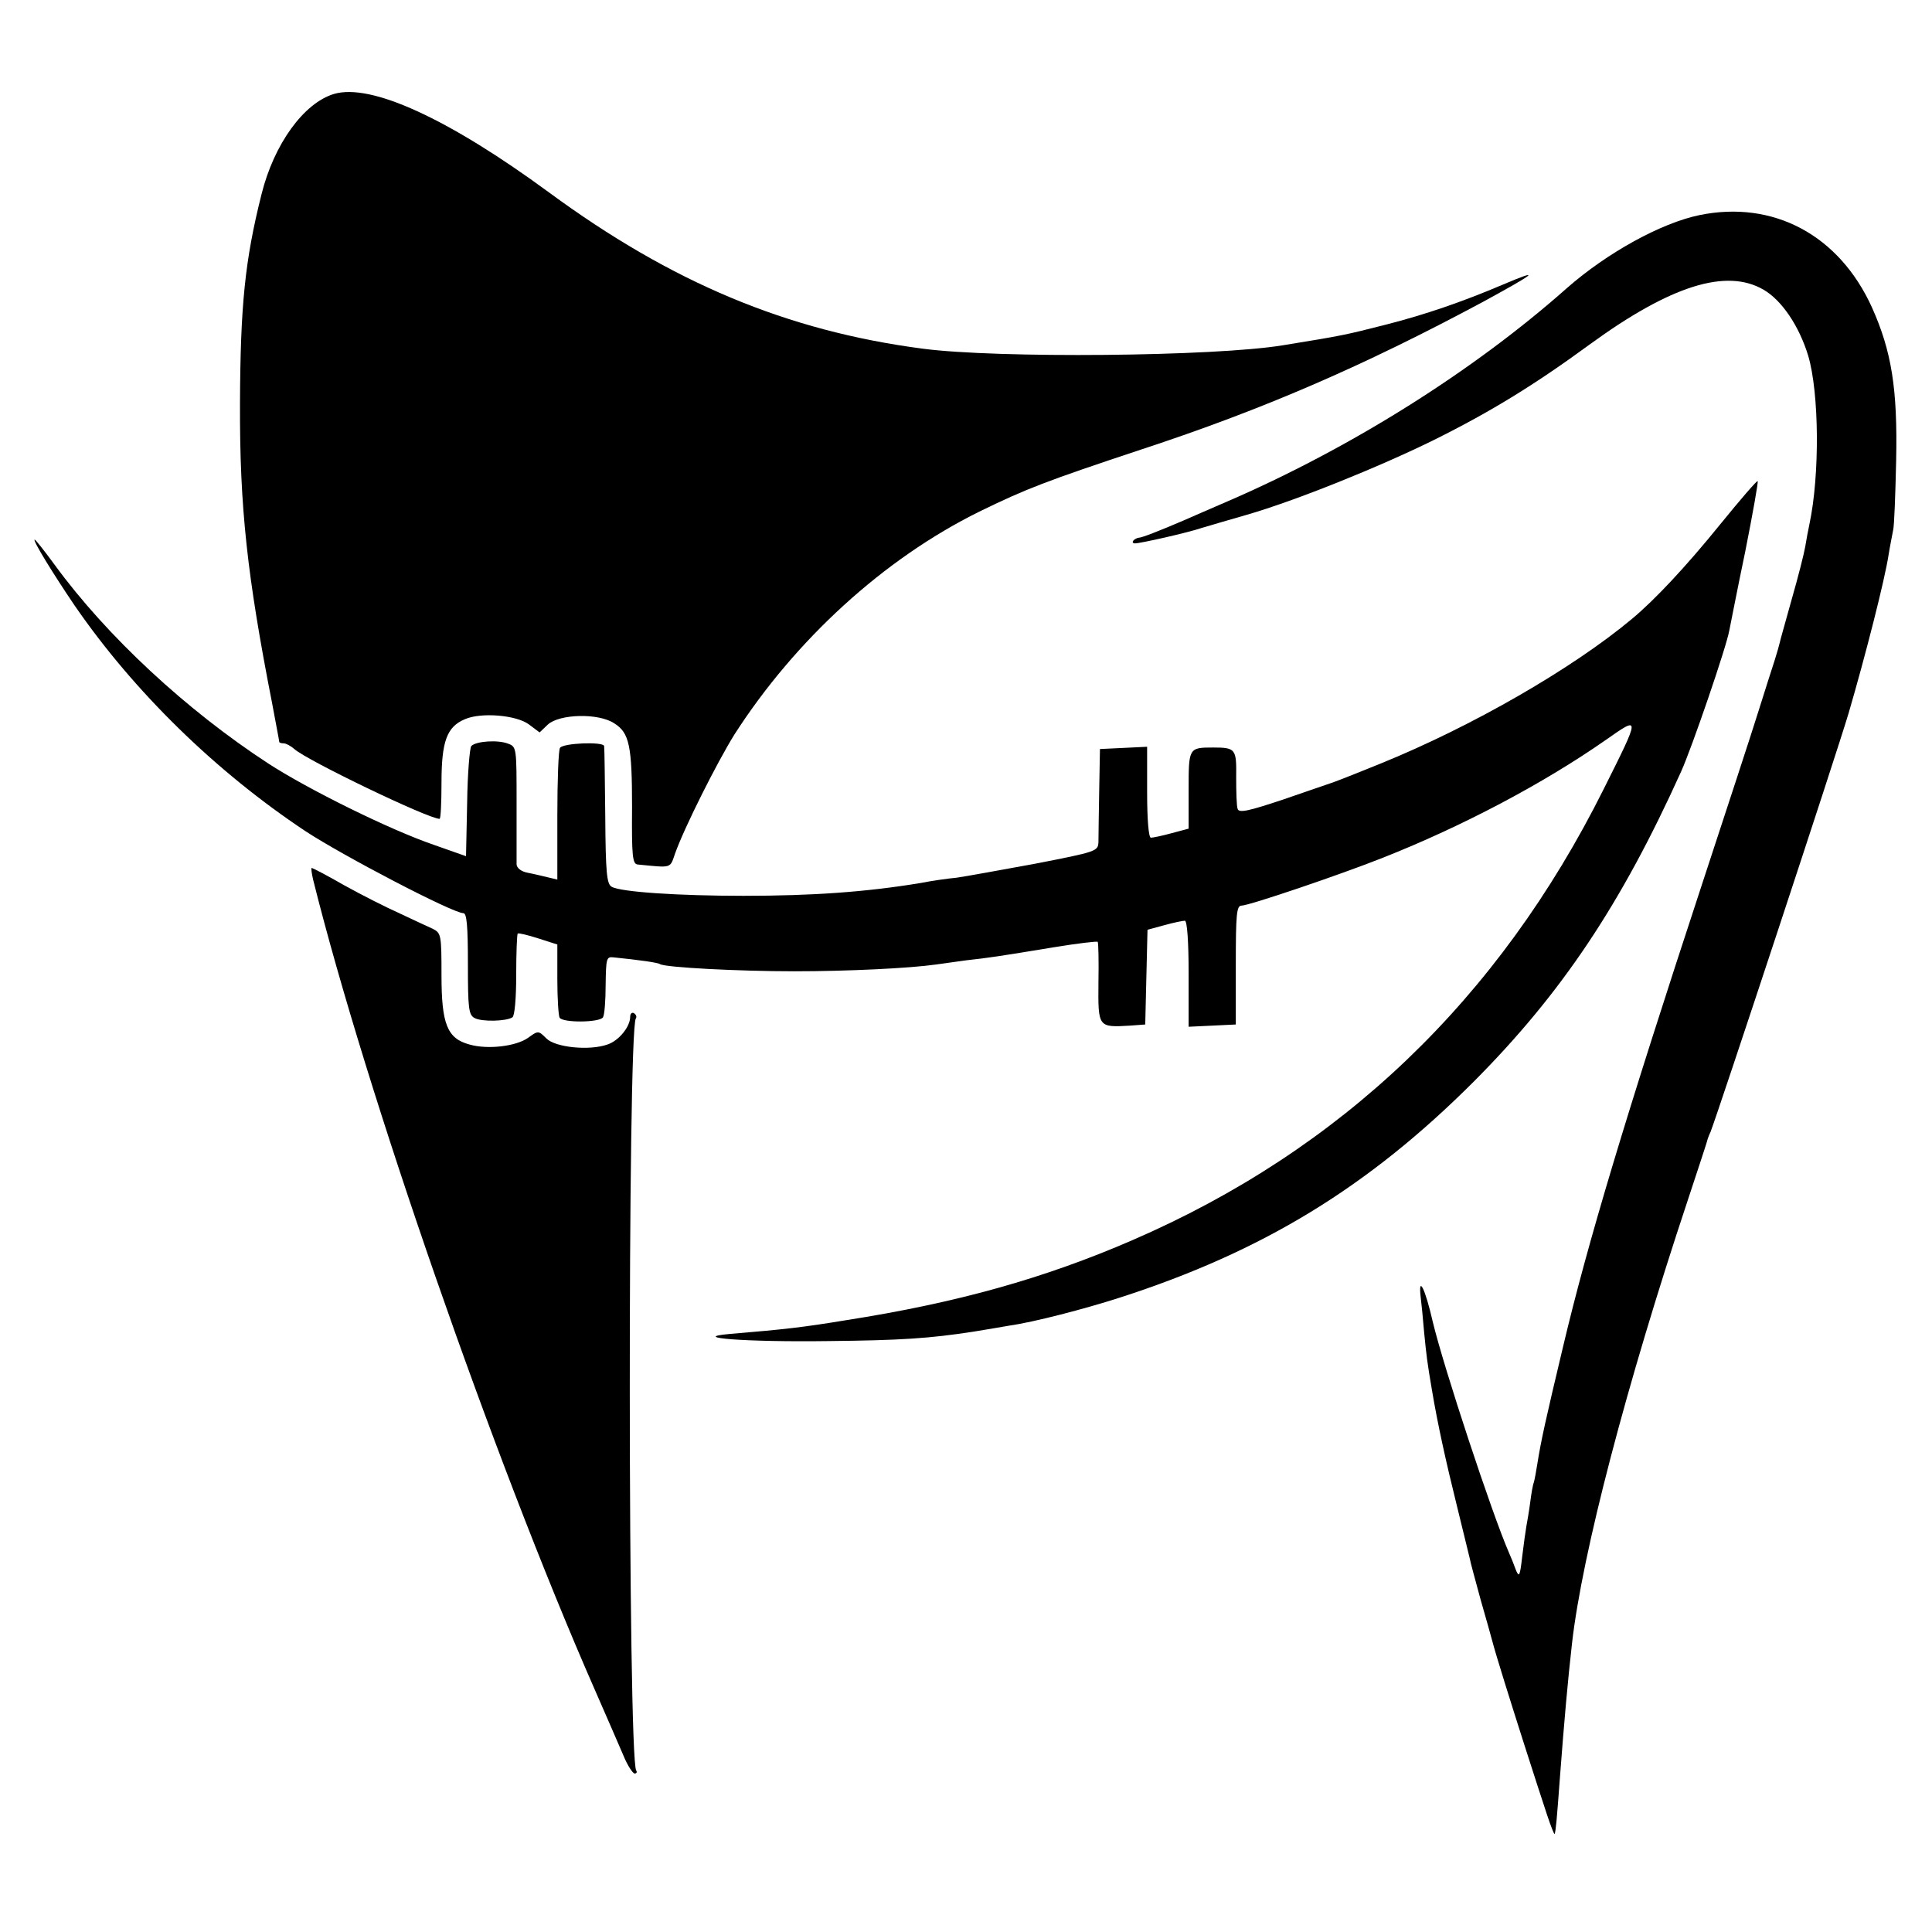
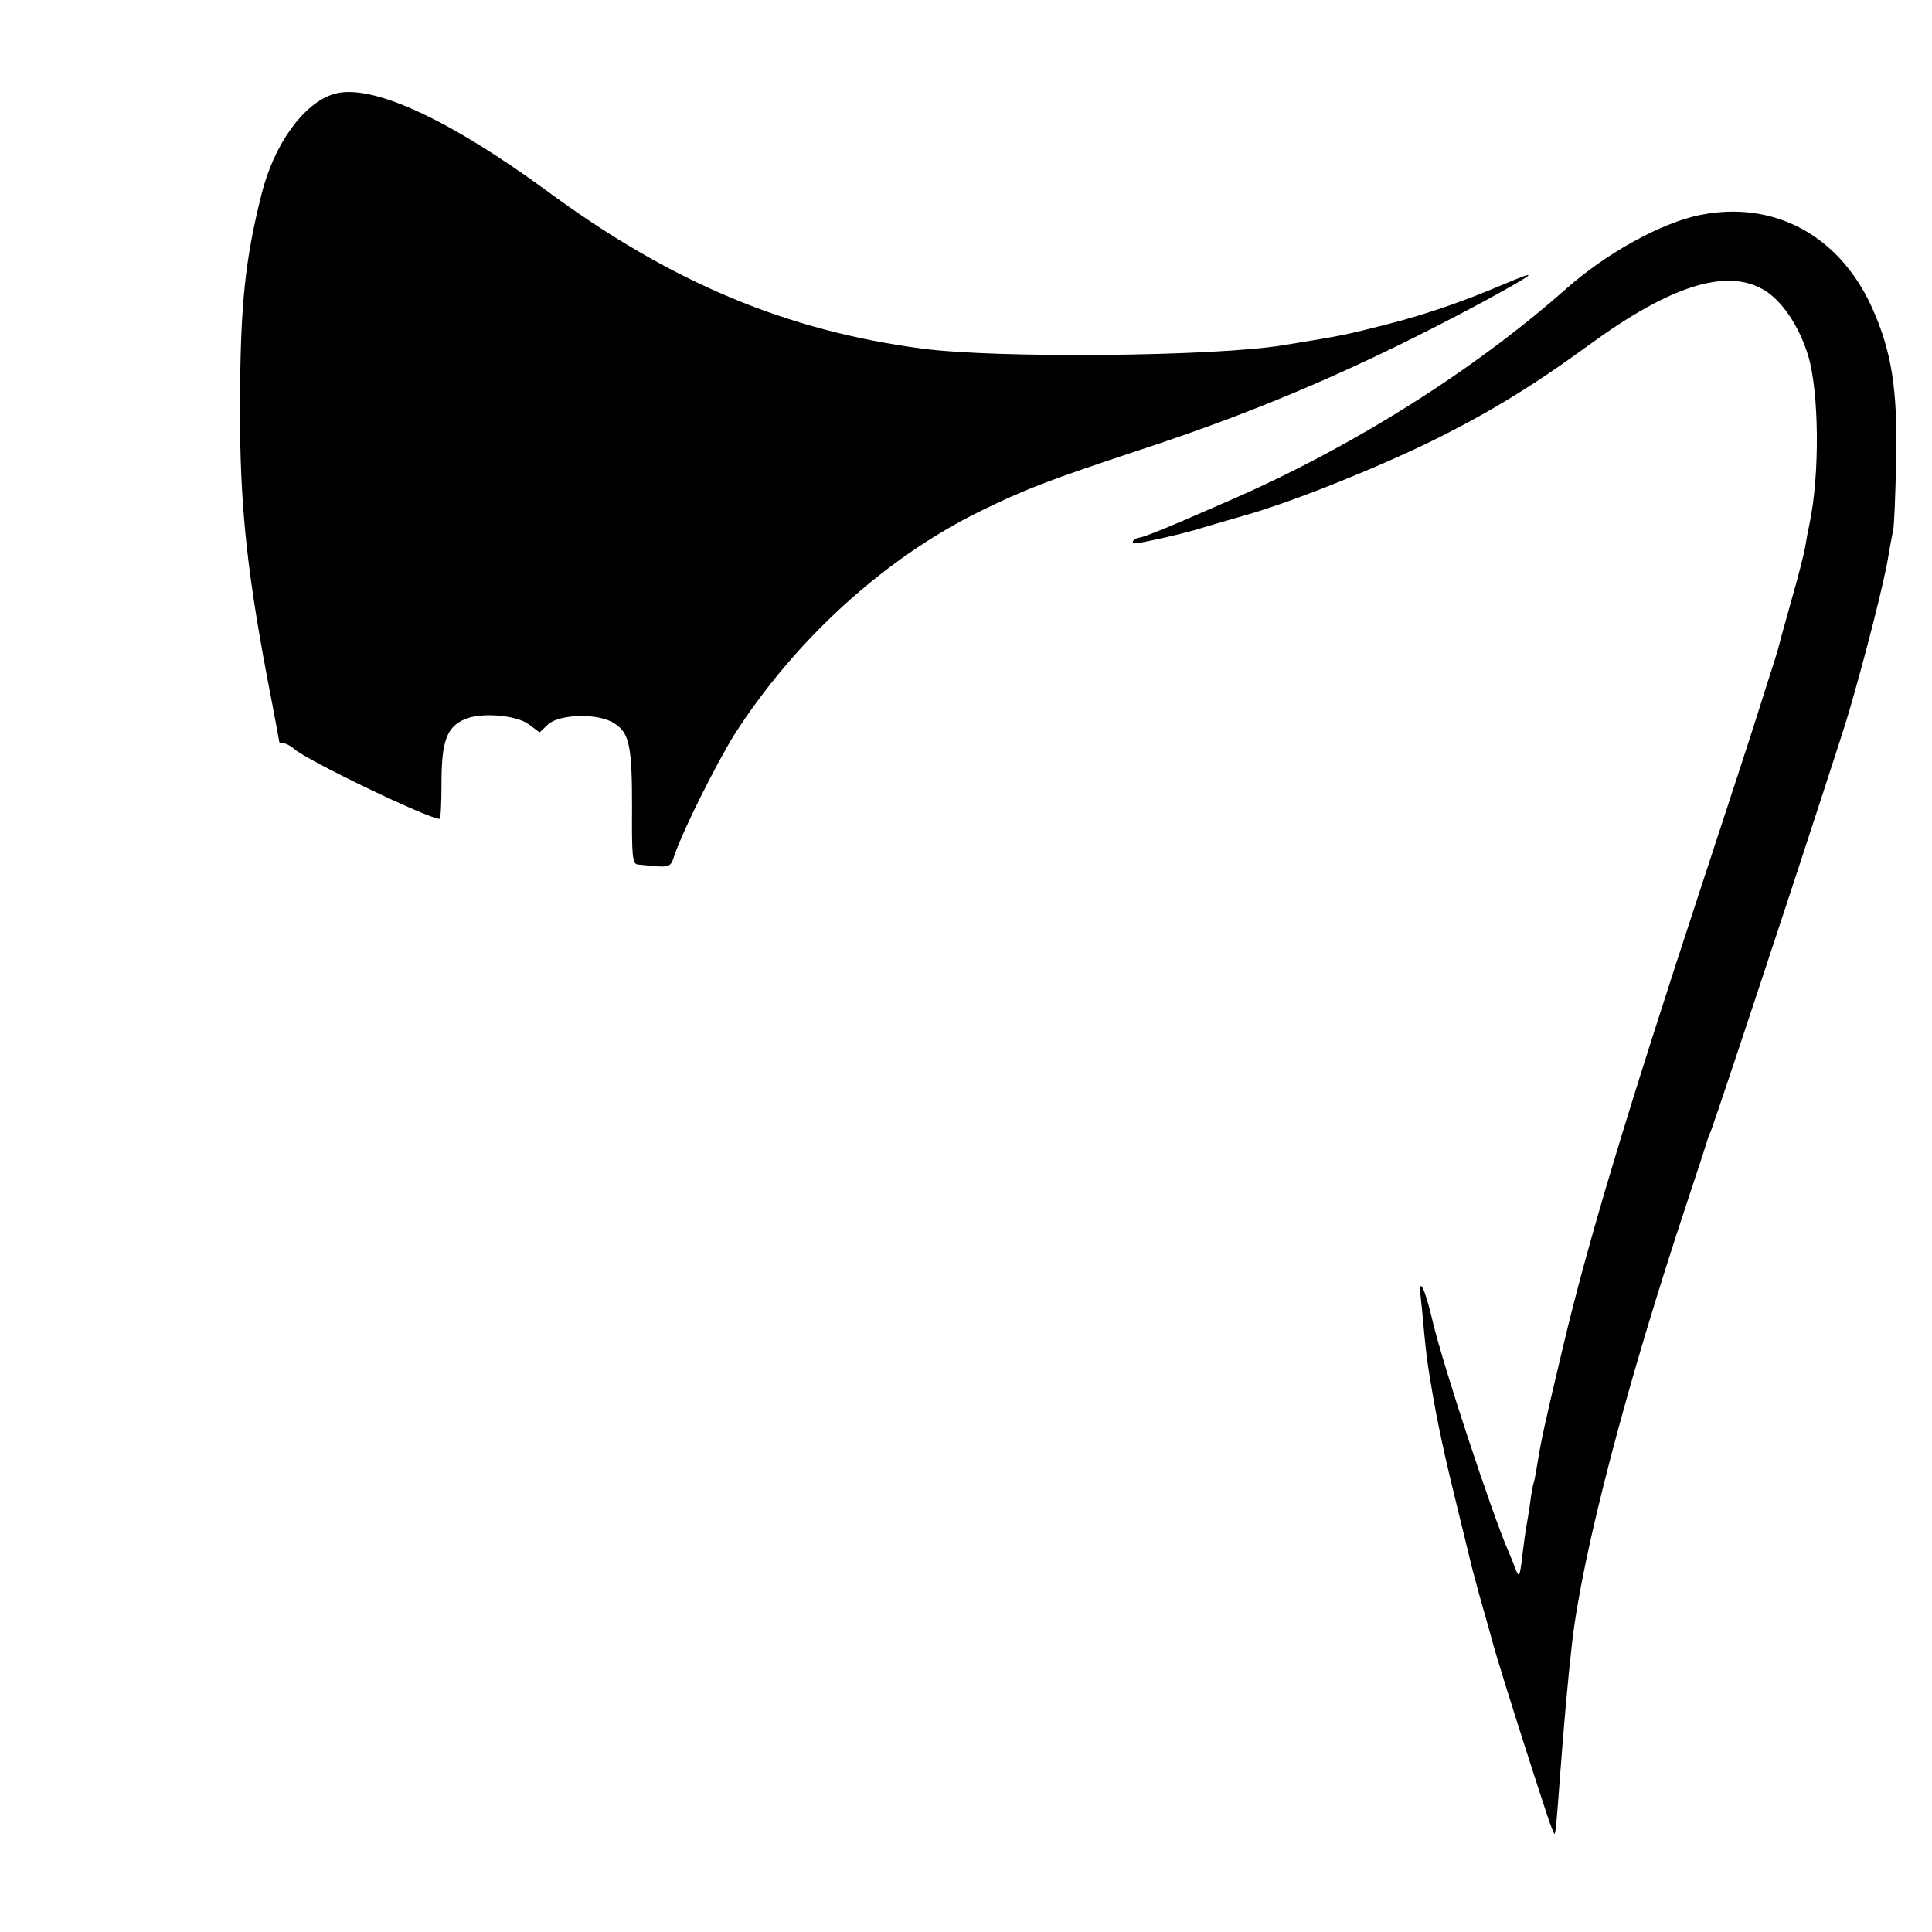
<svg xmlns="http://www.w3.org/2000/svg" version="1.0" width="512pt" height="512pt" viewBox="0 0 512 512" preserveAspectRatio="xMidYMid meet">
  <g transform="translate(0,512) scale(0.1,-0.1)" fill="#000000" stroke="none">
    <path d="M885 4871 c-80 -24 -159 -133 -192 -266 -44 -175 -56 -295 -57 -555 -1 -274 19 -456 85 -793 10 -54 19 -100 19 -103 0 -2 5 -4 12 -4 6 0 19 -7 28 -15 33 -30 355 -185 385 -185 3 0 5 43 5 95 0 110 14 149 62 169 43 19 137 11 170 -14 l28 -21 22 21 c31 28 134 31 176 3 40 -25 47 -60 47 -222 -1 -129 1 -151 15 -152 92 -9 85 -11 99 29 24 68 111 241 157 315 161 251 396 466 649 591 125 61 177 81 430 165 323 106 590 222 905 391 143 78 157 90 51 45 -106 -45 -205 -79 -307 -105 -110 -28 -114 -29 -274 -55 -182 -30 -758 -35 -955 -9 -359 47 -665 175 -990 414 -267 196 -472 290 -570 261z" />
    <path d="M4504 4550 c-102 -21 -245 -100 -351 -193 -249 -221 -576 -426 -903 -567 -41 -18 -93 -40 -115 -50 -63 -27 -109 -45 -117 -45 -3 0 -10 -3 -14 -7 -4 -5 -2 -8 4 -8 14 0 139 28 177 41 17 5 71 21 120 35 128 37 349 126 495 198 151 75 268 147 414 254 213 155 361 202 460 144 48 -28 94 -96 118 -175 29 -98 31 -316 3 -447 -3 -14 -8 -40 -11 -59 -3 -18 -19 -81 -36 -140 -16 -58 -31 -110 -32 -116 -1 -5 -7 -26 -13 -45 -6 -19 -26 -80 -43 -135 -17 -55 -85 -262 -150 -460 -201 -611 -303 -950 -368 -1225 -46 -193 -58 -247 -68 -310 -3 -19 -7 -41 -9 -48 -3 -7 -7 -31 -10 -55 -3 -23 -8 -51 -10 -62 -2 -11 -7 -47 -11 -80 -6 -52 -8 -57 -17 -35 -5 14 -13 34 -18 45 -45 103 -173 491 -202 612 -20 88 -39 126 -32 65 2 -15 6 -56 9 -92 6 -61 8 -79 21 -155 15 -89 36 -185 67 -310 16 -66 31 -127 33 -135 1 -8 15 -58 29 -110 15 -52 29 -102 31 -110 10 -38 47 -156 85 -275 23 -72 50 -155 60 -185 10 -30 19 -53 20 -50 3 7 6 41 14 150 11 146 21 258 32 355 27 238 144 685 307 1175 28 85 52 157 52 160 1 3 4 12 8 20 20 51 333 999 366 1110 45 154 96 354 106 420 4 25 10 54 12 65 3 11 6 94 8 185 4 189 -12 289 -64 405 -87 192 -261 285 -457 245z" />
-     <path d="M4560 3732 c-93 -115 -176 -203 -235 -252 -158 -132 -424 -285 -665 -383 -106 -43 -123 -49 -135 -53 -5 -2 -62 -21 -125 -43 -90 -30 -116 -36 -120 -25 -3 7 -4 45 -4 84 1 75 -1 79 -61 79 -65 0 -65 -1 -65 -112 l0 -103 -45 -12 c-25 -7 -50 -12 -55 -12 -6 0 -10 48 -10 120 l0 121 -62 -3 -63 -3 -2 -110 c-1 -60 -2 -122 -2 -136 -1 -25 -4 -26 -168 -58 -93 -17 -186 -34 -208 -37 -22 -2 -65 -8 -95 -14 -145 -24 -287 -34 -470 -34 -171 0 -325 10 -349 24 -13 7 -16 37 -17 187 -1 98 -2 181 -3 186 -2 12 -109 8 -117 -5 -4 -6 -7 -87 -7 -180 l0 -169 -25 6 c-13 3 -37 9 -53 12 -17 3 -29 12 -30 22 0 9 0 83 0 164 0 144 0 148 -22 156 -27 11 -85 7 -98 -6 -4 -4 -10 -72 -11 -150 l-3 -142 -85 30 c-117 40 -333 147 -438 215 -218 142 -429 338 -567 527 -27 37 -51 67 -53 67 -7 0 49 -91 106 -175 157 -228 374 -440 612 -598 99 -65 390 -217 418 -217 9 0 12 -34 12 -135 0 -118 2 -135 18 -143 18 -10 83 -9 100 2 6 4 10 51 10 112 0 58 2 108 4 110 2 2 27 -4 55 -13 l50 -16 0 -92 c0 -51 3 -97 6 -102 9 -14 106 -13 115 1 4 6 7 45 7 86 1 69 2 75 20 73 69 -7 119 -14 124 -18 15 -9 209 -19 356 -19 142 0 306 8 376 18 13 2 49 7 79 11 63 7 83 10 235 35 61 10 112 16 114 14 2 -2 3 -51 2 -109 -1 -118 -1 -118 84 -113 l40 3 3 126 3 125 44 12 c25 7 50 12 55 12 6 0 10 -55 10 -140 l0 -141 63 3 62 3 0 158 c0 133 2 157 15 157 20 0 262 82 375 127 210 83 424 196 589 311 94 66 94 67 -4 -129 -278 -557 -695 -956 -1250 -1196 -233 -101 -465 -166 -760 -212 -109 -18 -160 -24 -305 -36 -114 -10 43 -22 260 -19 193 2 268 7 385 25 36 6 79 13 95 16 64 9 199 44 292 74 379 122 659 293 939 573 232 233 390 469 549 821 29 64 121 333 128 375 3 14 21 108 42 208 20 101 35 185 33 187 -2 2 -46 -49 -98 -113z" />
-     <path d="M830 2788 c140 -561 477 -1532 745 -2143 31 -71 66 -151 77 -177 11 -27 25 -48 30 -48 5 0 7 4 4 8 -22 36 -23 1957 -1 1993 3 4 1 10 -5 14 -5 3 -10 -1 -10 -10 0 -26 -30 -63 -60 -73 -48 -17 -138 -8 -162 16 -21 21 -22 21 -48 2 -32 -23 -108 -32 -156 -18 -59 16 -74 54 -74 184 0 105 -1 111 -22 122 -13 6 -52 24 -88 41 -36 16 -103 50 -148 75 -45 26 -84 46 -86 46 -2 0 0 -15 4 -32z" />
  </g>
</svg>